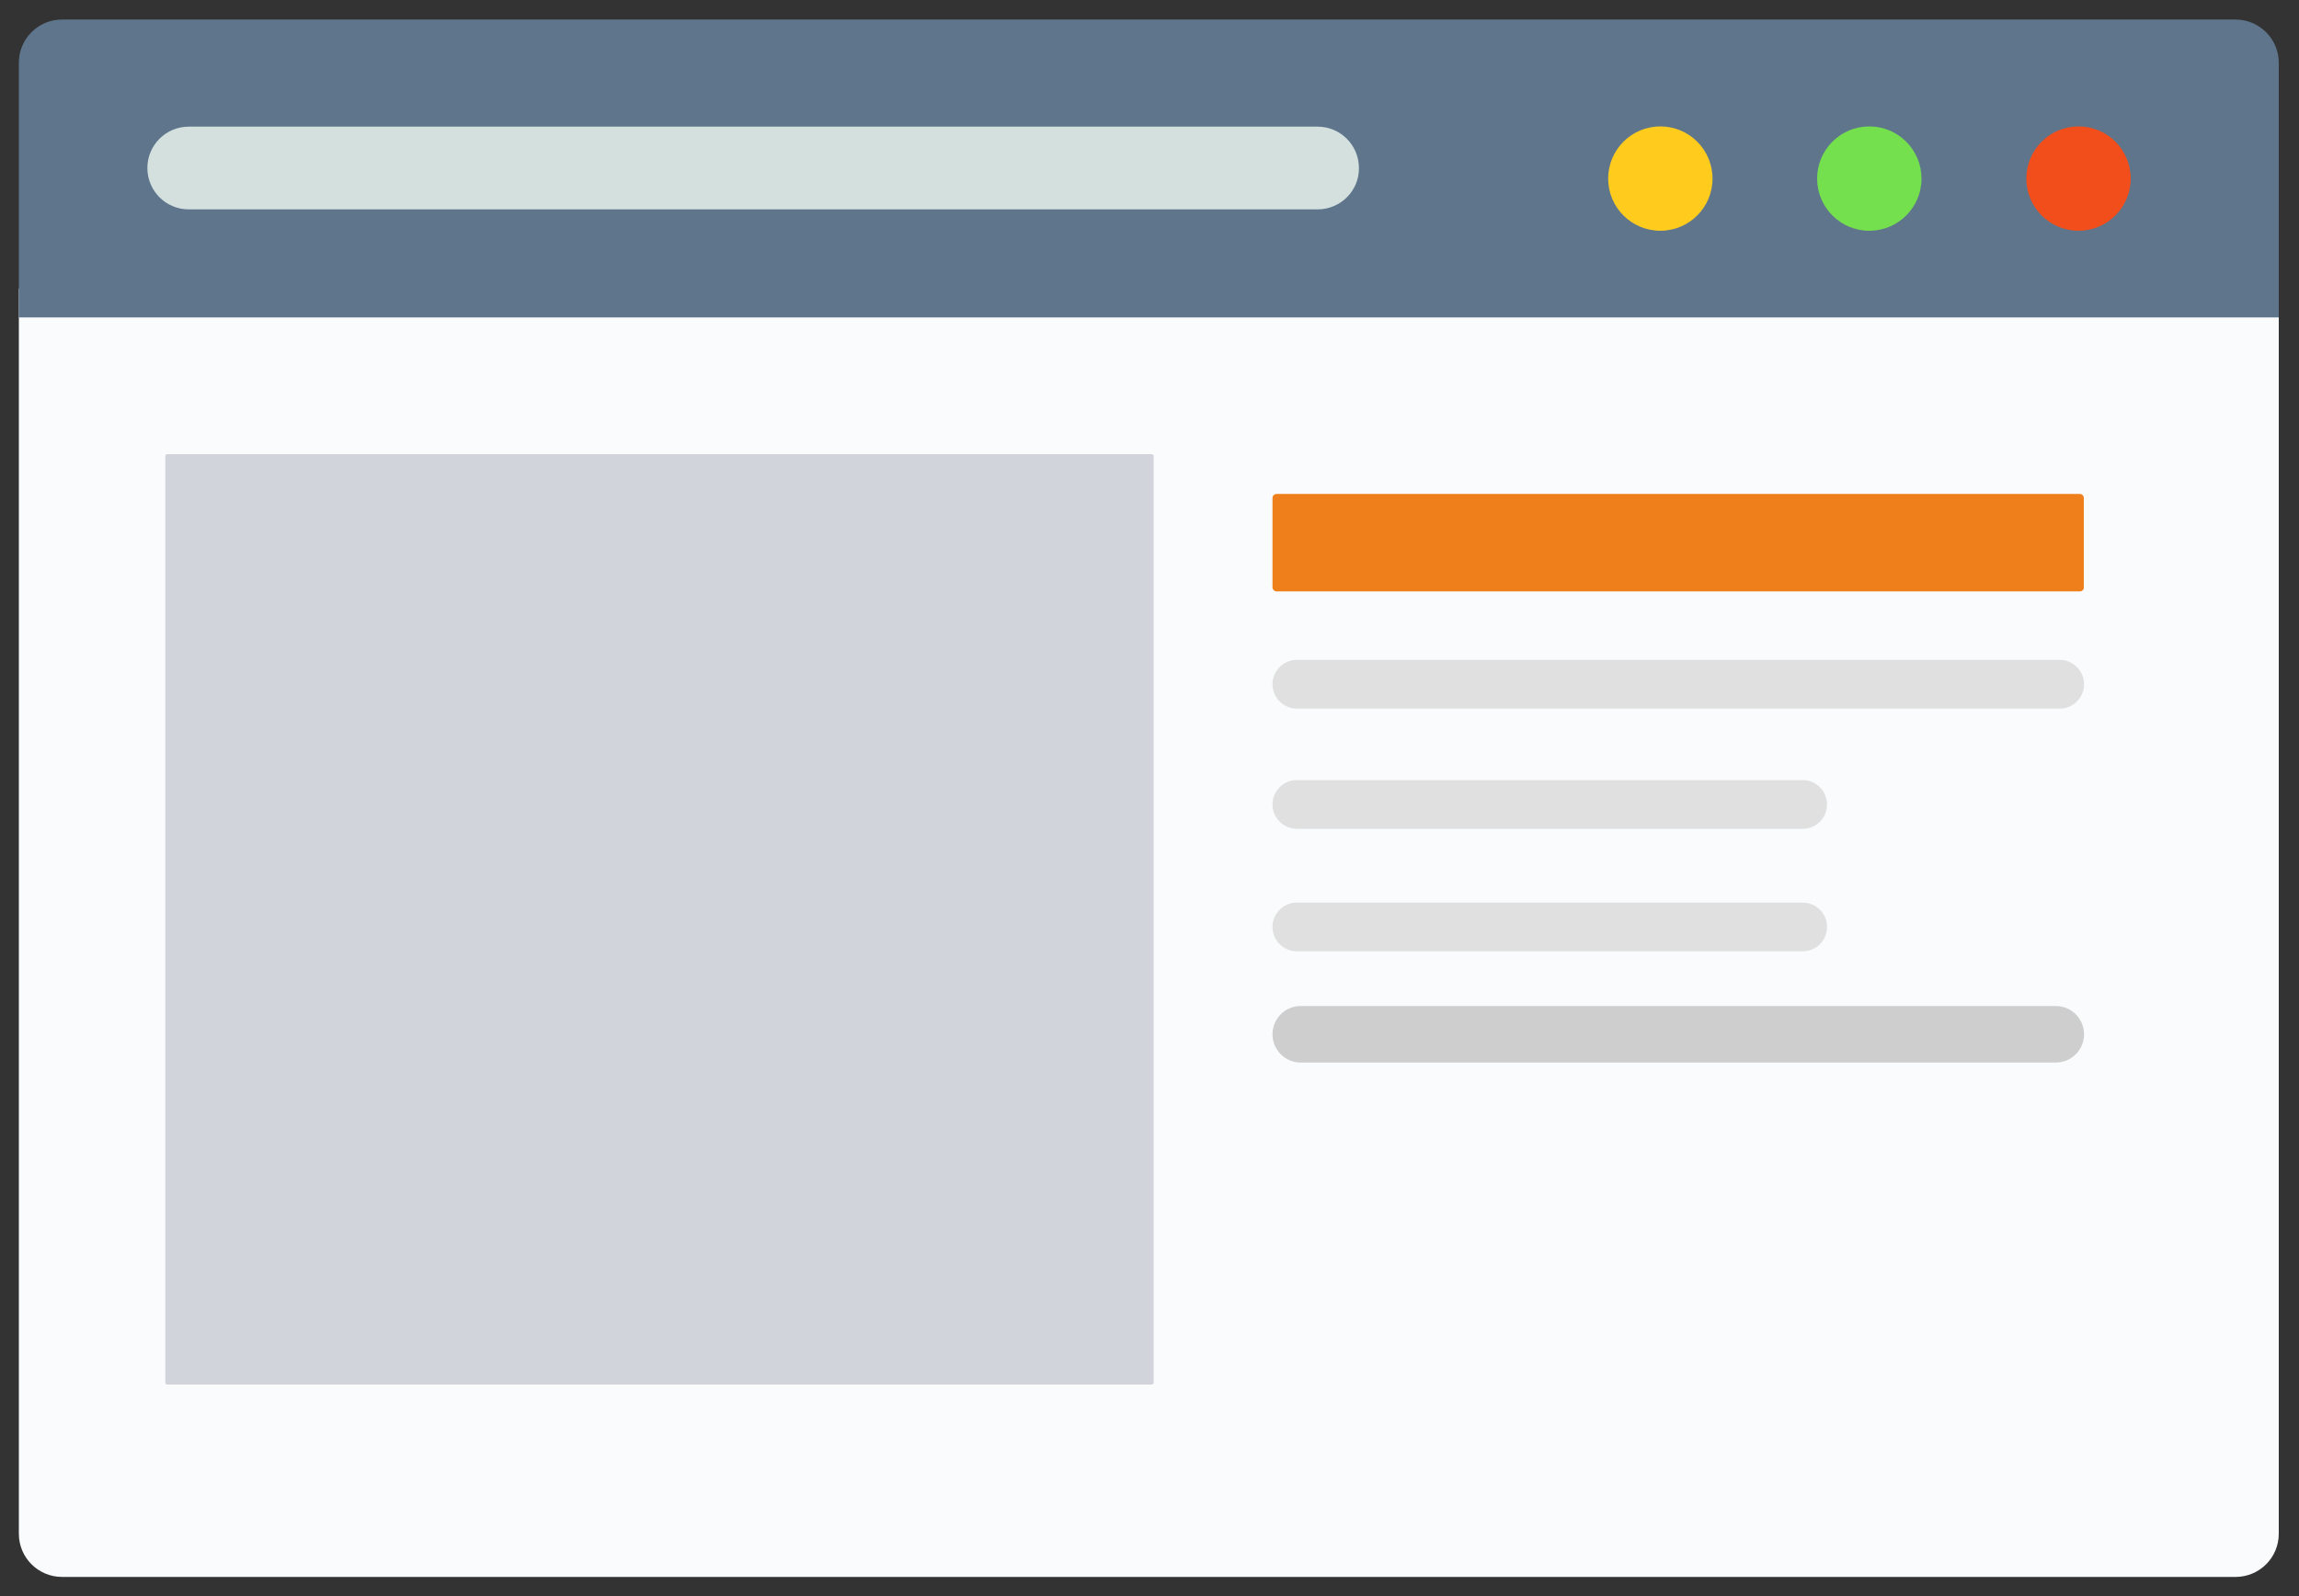
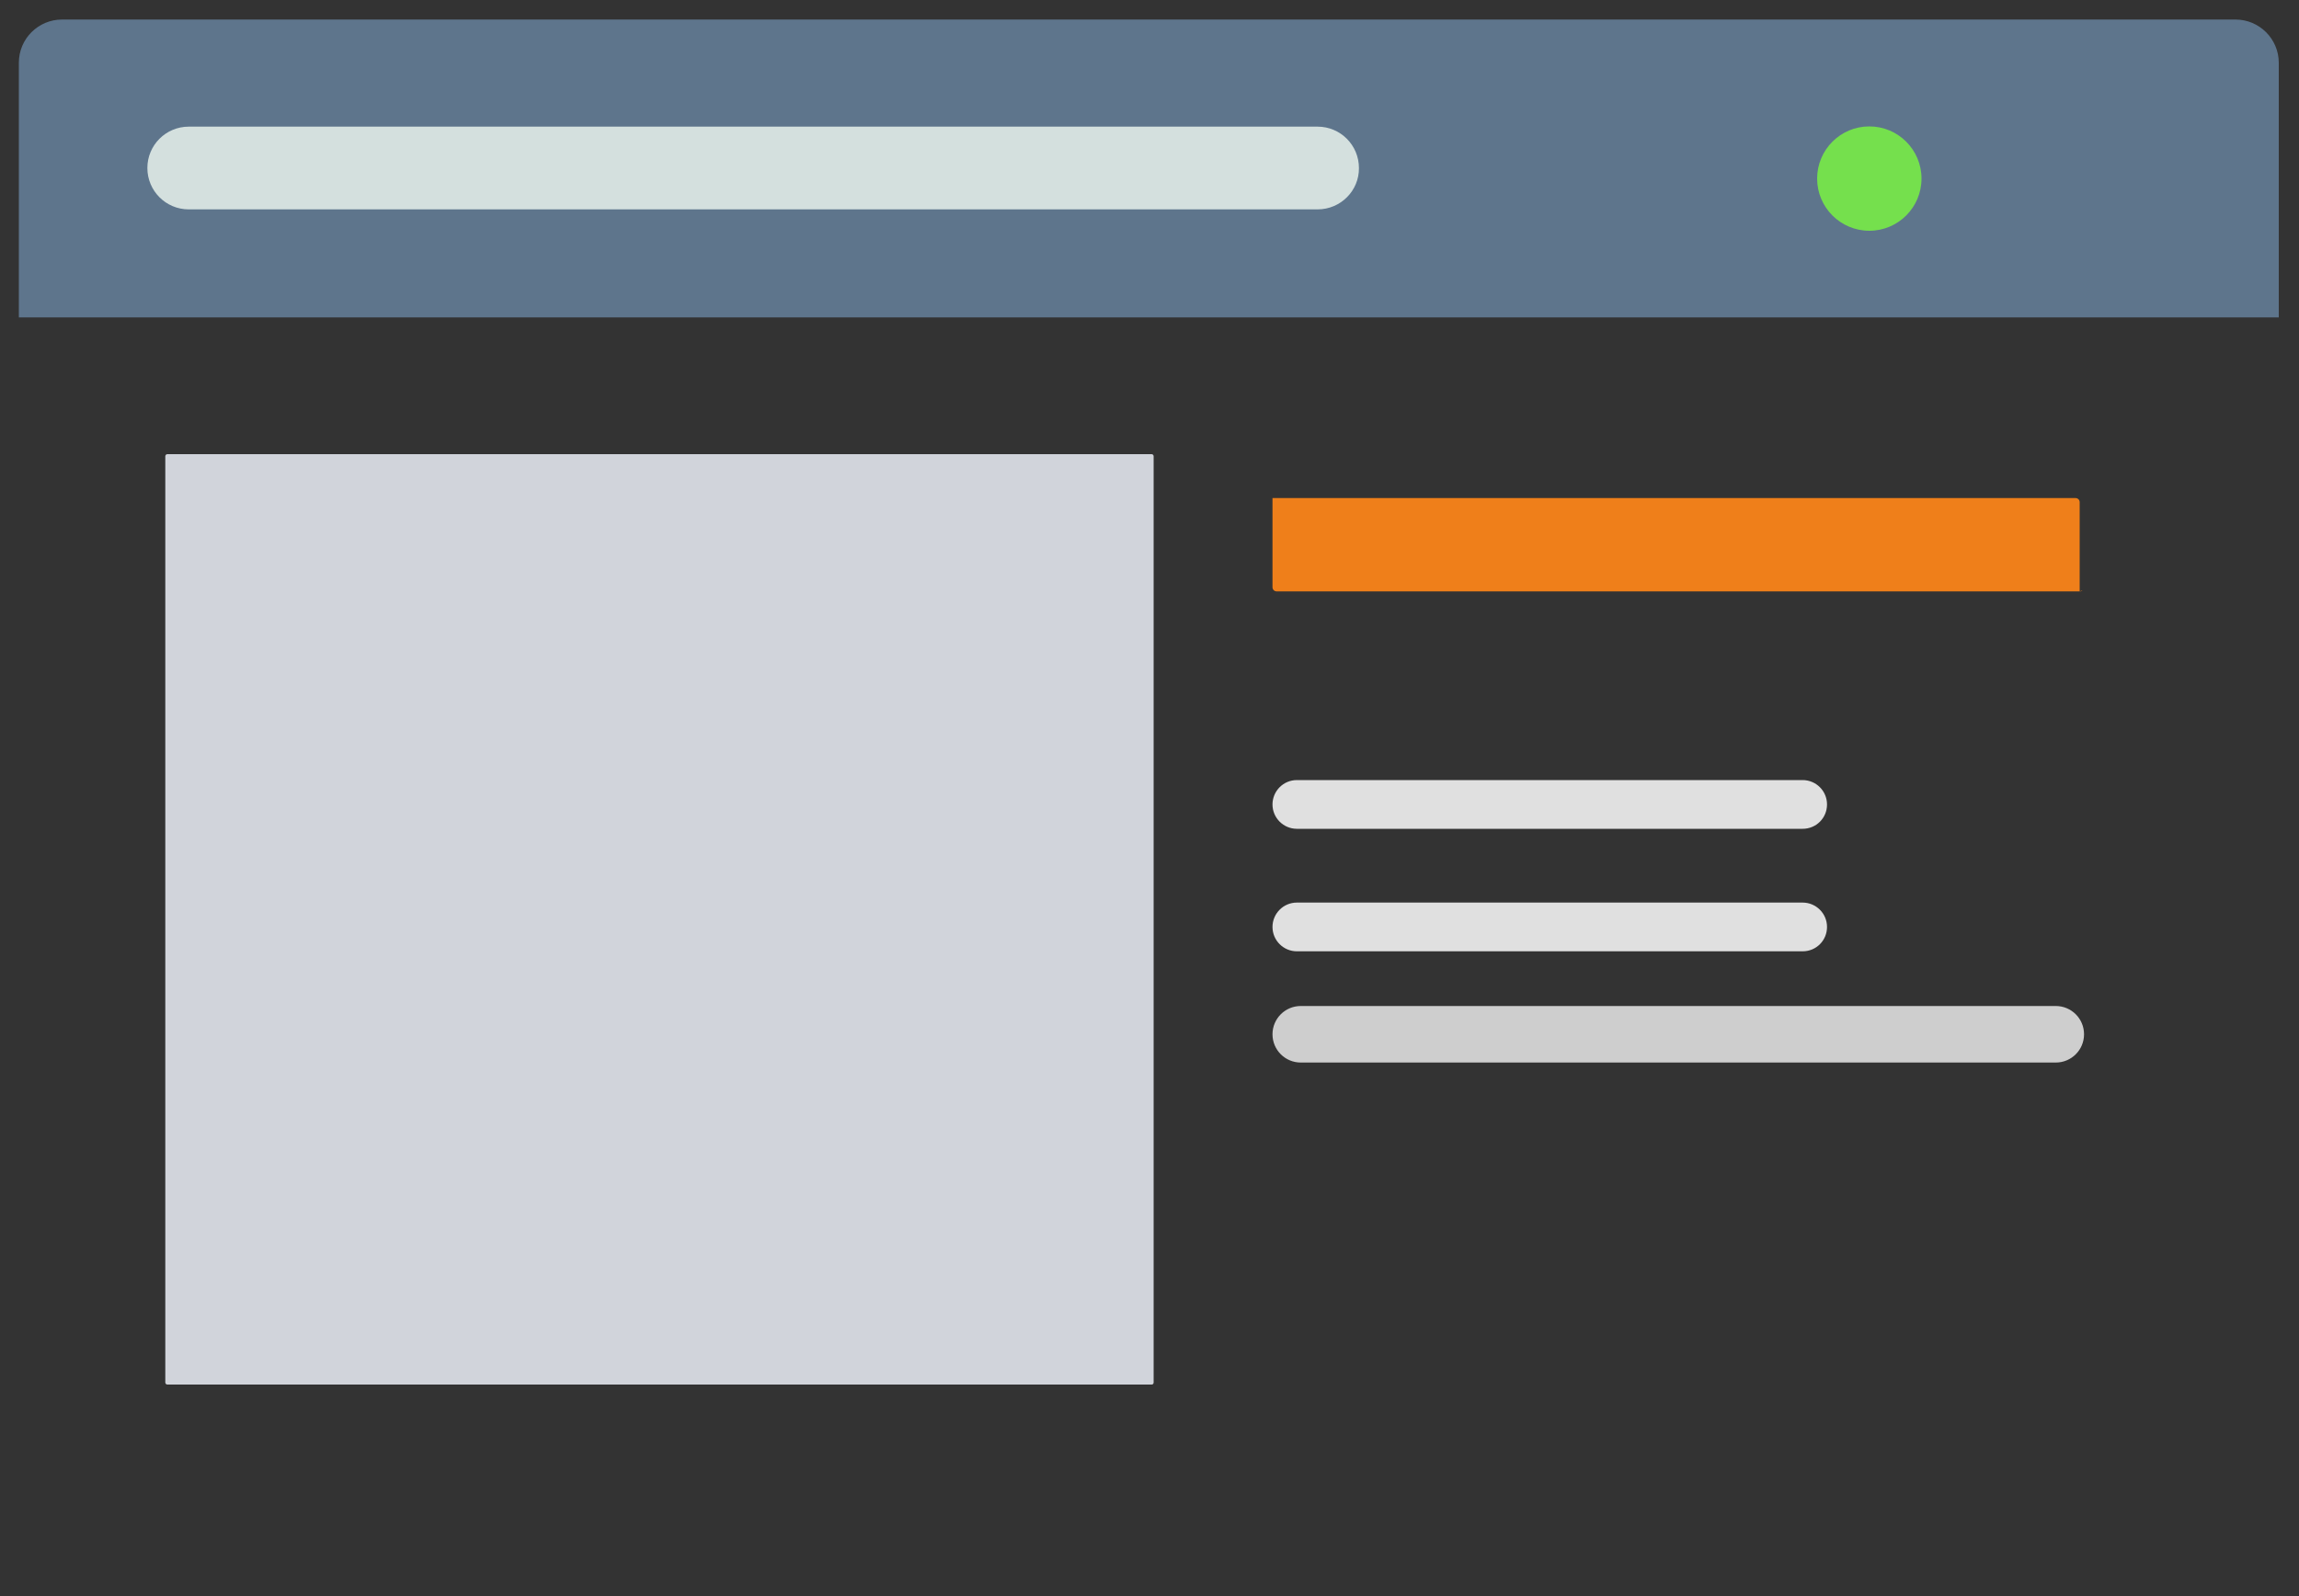
<svg xmlns="http://www.w3.org/2000/svg" id="Слой_1" x="0px" y="0px" viewBox="0 0 1000 694.4" style="enable-background:new 0 0 1000 694.4;" xml:space="preserve">
  <rect x="0" y="0" width="1000" height="694.4" fill="#333333" stroke="none" />
  <style type="text/css"> .st0{fill:#F9FBFC;} .st1{fill:#5E758C;} .st2{fill:#D4E0DE;} .st3{fill:#FFCB1D;} .st4{fill:#75E04D;} .st5{fill:#F24E1B;} .st6{fill:#D1D4DB;} .st7{fill:#EF7F1A;} .st8{fill:#CECECE;} .st9{fill:#E0E0E0;} </style>
  <g>
-     <path class="st0" d="M8.2,125.6v541.7c0,10.4,8.4,18.8,18.8,18.8h945.4c10.4,0,18.8-8.4,18.8-18.8V125.6H8.2z" />
    <path class="st1" d="M972.4,8.5H27c-10.4,0-18.8,8.4-18.8,18.8v110.8h983V27.3C991.2,16.9,982.7,8.5,972.4,8.5z" />
    <path class="st2" d="M573.1,91.1h-491c-10,0-18-8.1-18-18l0,0c0-10,8.1-18,18-18h491c10,0,18,8.1,18,18l0,0 C591.2,83,583.1,91.1,573.1,91.1z" />
-     <circle class="st3" cx="722.2" cy="77.7" r="22.7" />
    <circle class="st4" cx="813.1" cy="77.7" r="22.7" />
-     <circle class="st5" cx="904.1" cy="77.7" r="22.7" />
    <path class="st6" d="M500.9,602.4H72.8c-0.5,0-0.9-0.4-0.9-0.9v-403c0-0.5,0.4-0.9,0.9-0.9h428.1c0.5,0,0.9,0.4,0.9,0.9v403 C501.8,602.1,501.4,602.4,500.9,602.4z" />
-     <path class="st7" d="M904.7,257.3H555.3c-1,0-1.8-0.8-1.8-1.8v-38.8c0-1,0.8-1.8,1.8-1.8h349.3c1,0,1.8,0.8,1.8,1.8v38.8 C906.5,256.5,905.7,257.3,904.7,257.3z" />
+     <path class="st7" d="M904.7,257.3H555.3c-1,0-1.8-0.8-1.8-1.8v-38.8h349.3c1,0,1.8,0.8,1.8,1.8v38.8 C906.5,256.5,905.7,257.3,904.7,257.3z" />
    <path class="st8" d="M894.2,462.3H565.8c-6.8,0-12.3-5.5-12.3-12.3l0,0c0-6.8,5.5-12.3,12.3-12.3h328.4c6.8,0,12.3,5.5,12.3,12.3 l0,0C906.5,456.8,901,462.3,894.2,462.3z" />
-     <path class="st9" d="M895.9,308.3H564.1c-5.8,0-10.6-4.7-10.6-10.6l0,0c0-5.8,4.7-10.6,10.6-10.6h331.8c5.8,0,10.6,4.7,10.6,10.6 l0,0C906.5,303.6,901.7,308.3,895.9,308.3z" />
    <path class="st9" d="M784.1,360.6h-220c-5.8,0-10.6-4.7-10.6-10.6l0,0c0-5.8,4.7-10.6,10.6-10.6h220c5.8,0,10.6,4.7,10.6,10.6l0,0 C794.7,355.9,790,360.6,784.1,360.6z" />
    <path class="st9" d="M784.1,413.9h-220c-5.8,0-10.6-4.7-10.6-10.6l0,0c0-5.8,4.7-10.6,10.6-10.6h220c5.8,0,10.6,4.7,10.6,10.6l0,0 C794.7,409.2,790,413.9,784.1,413.9z" />
  </g>
</svg>